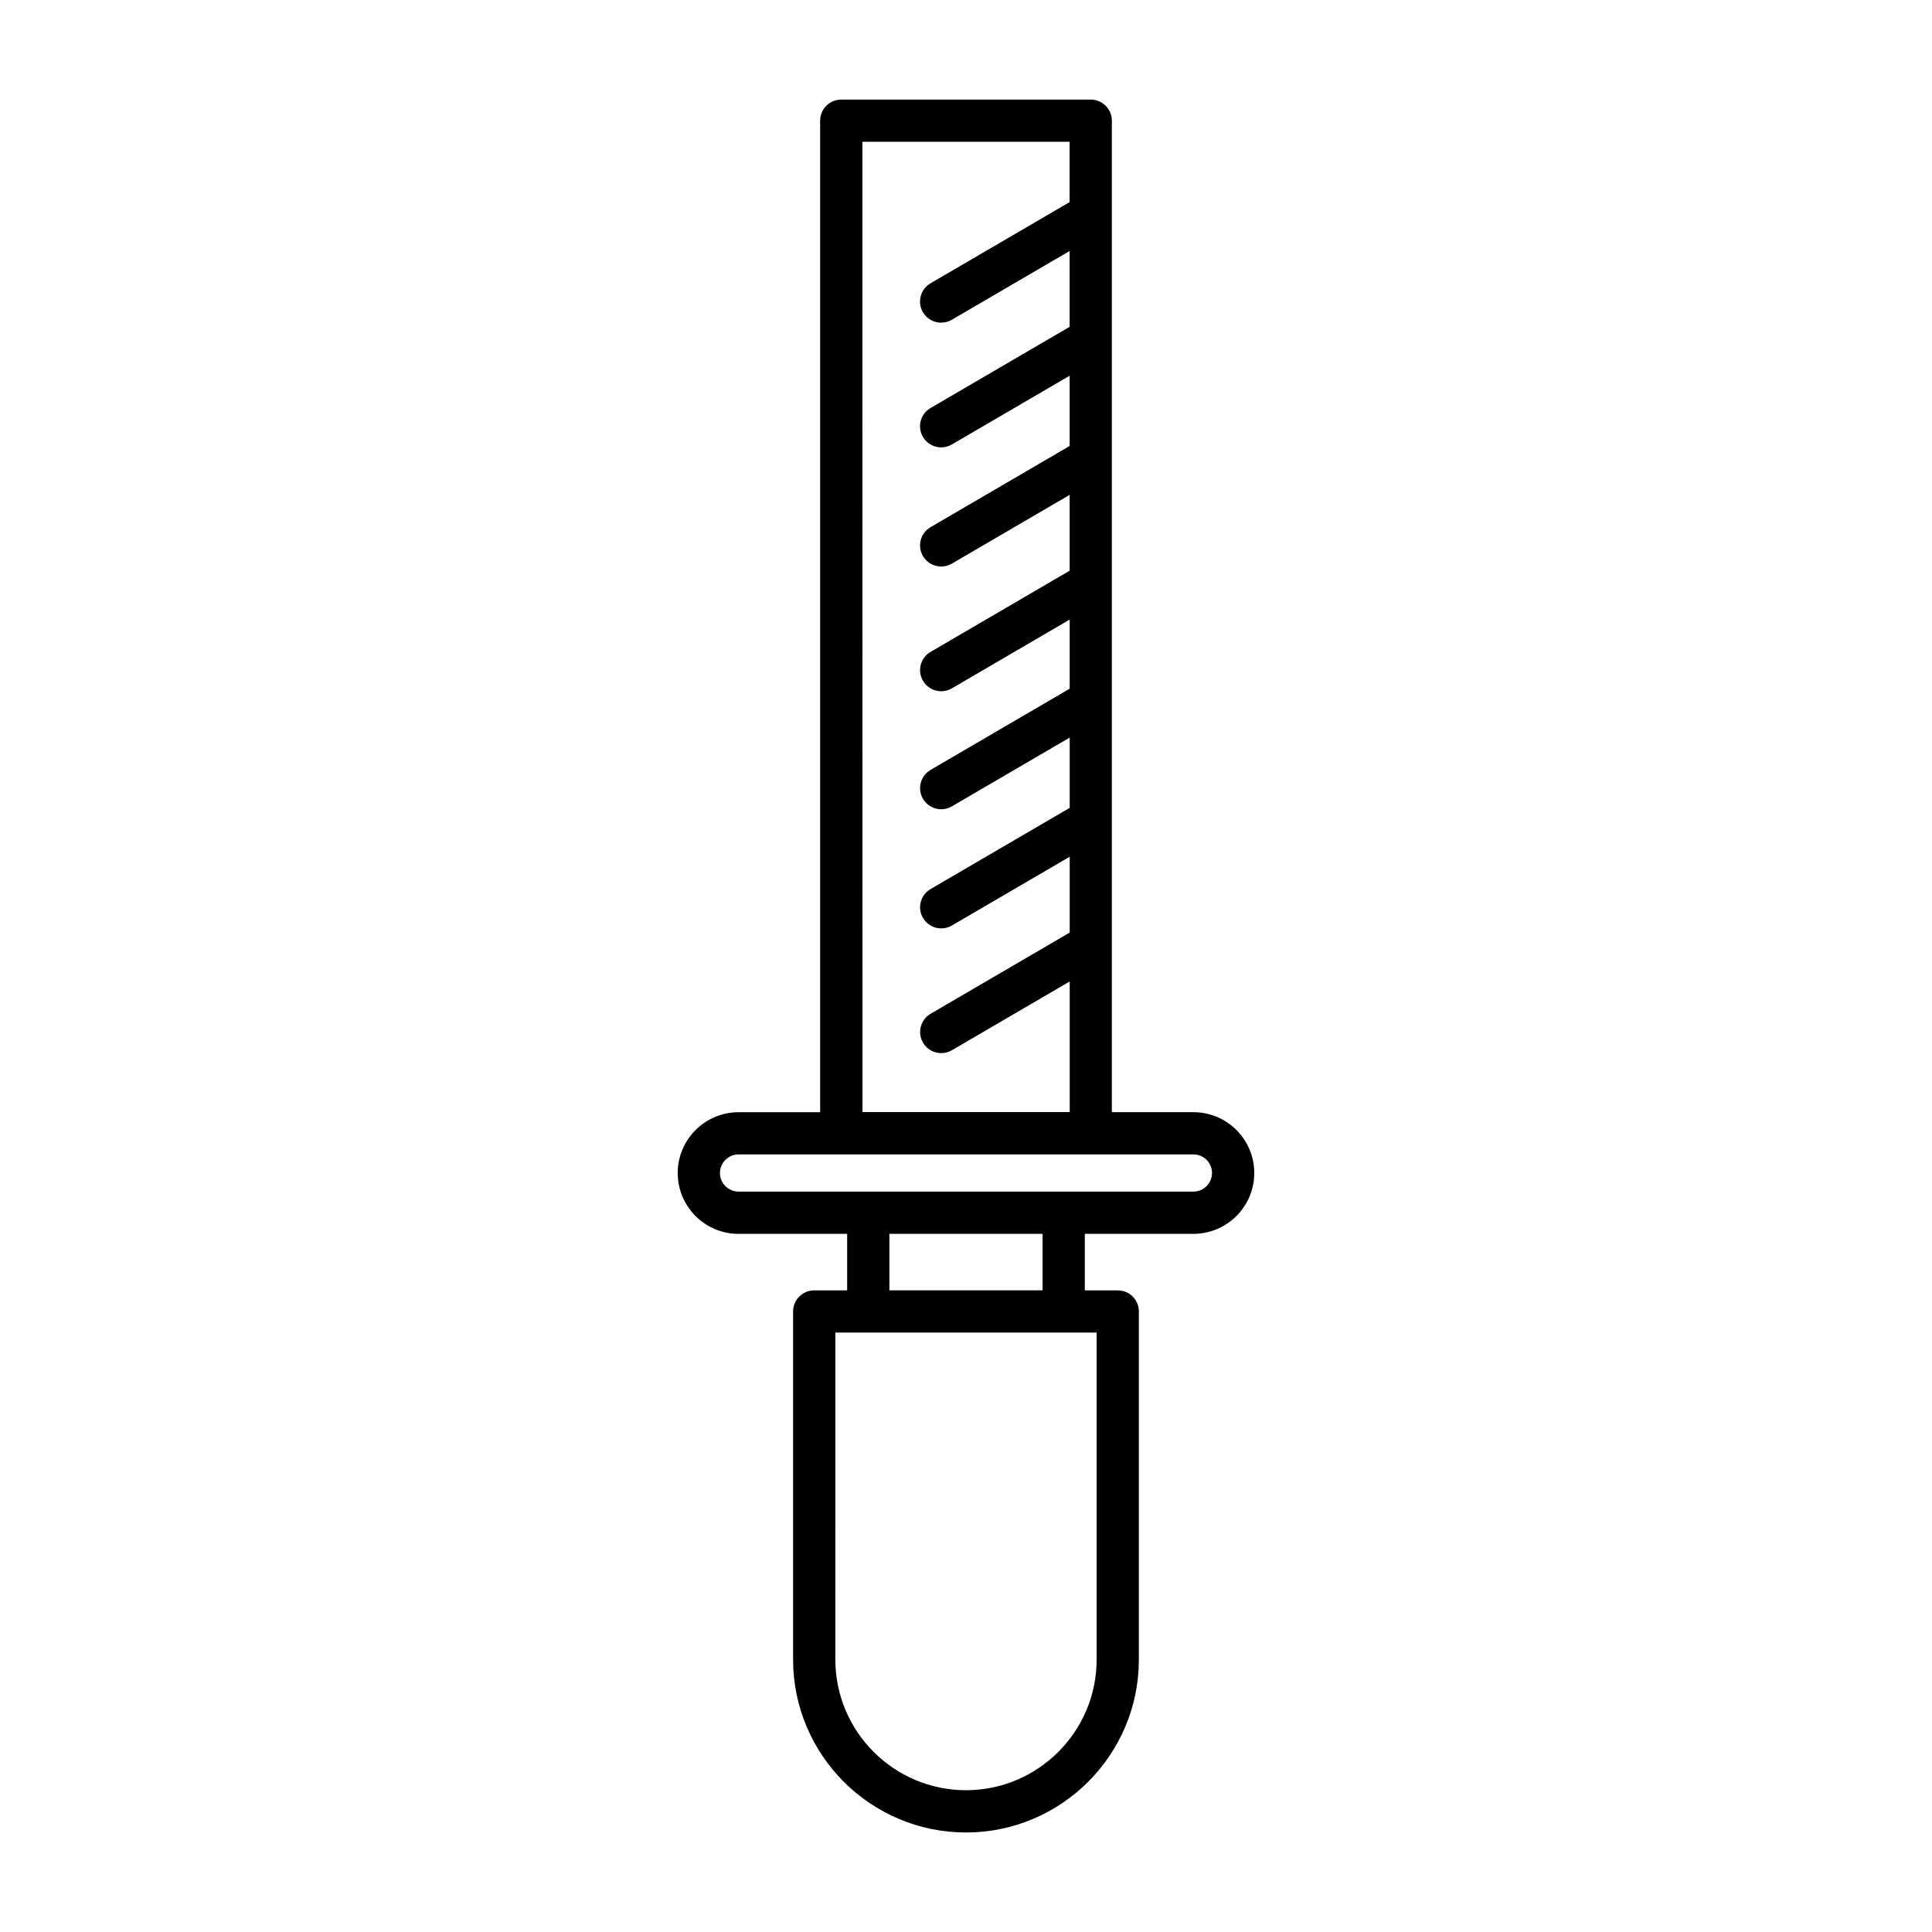
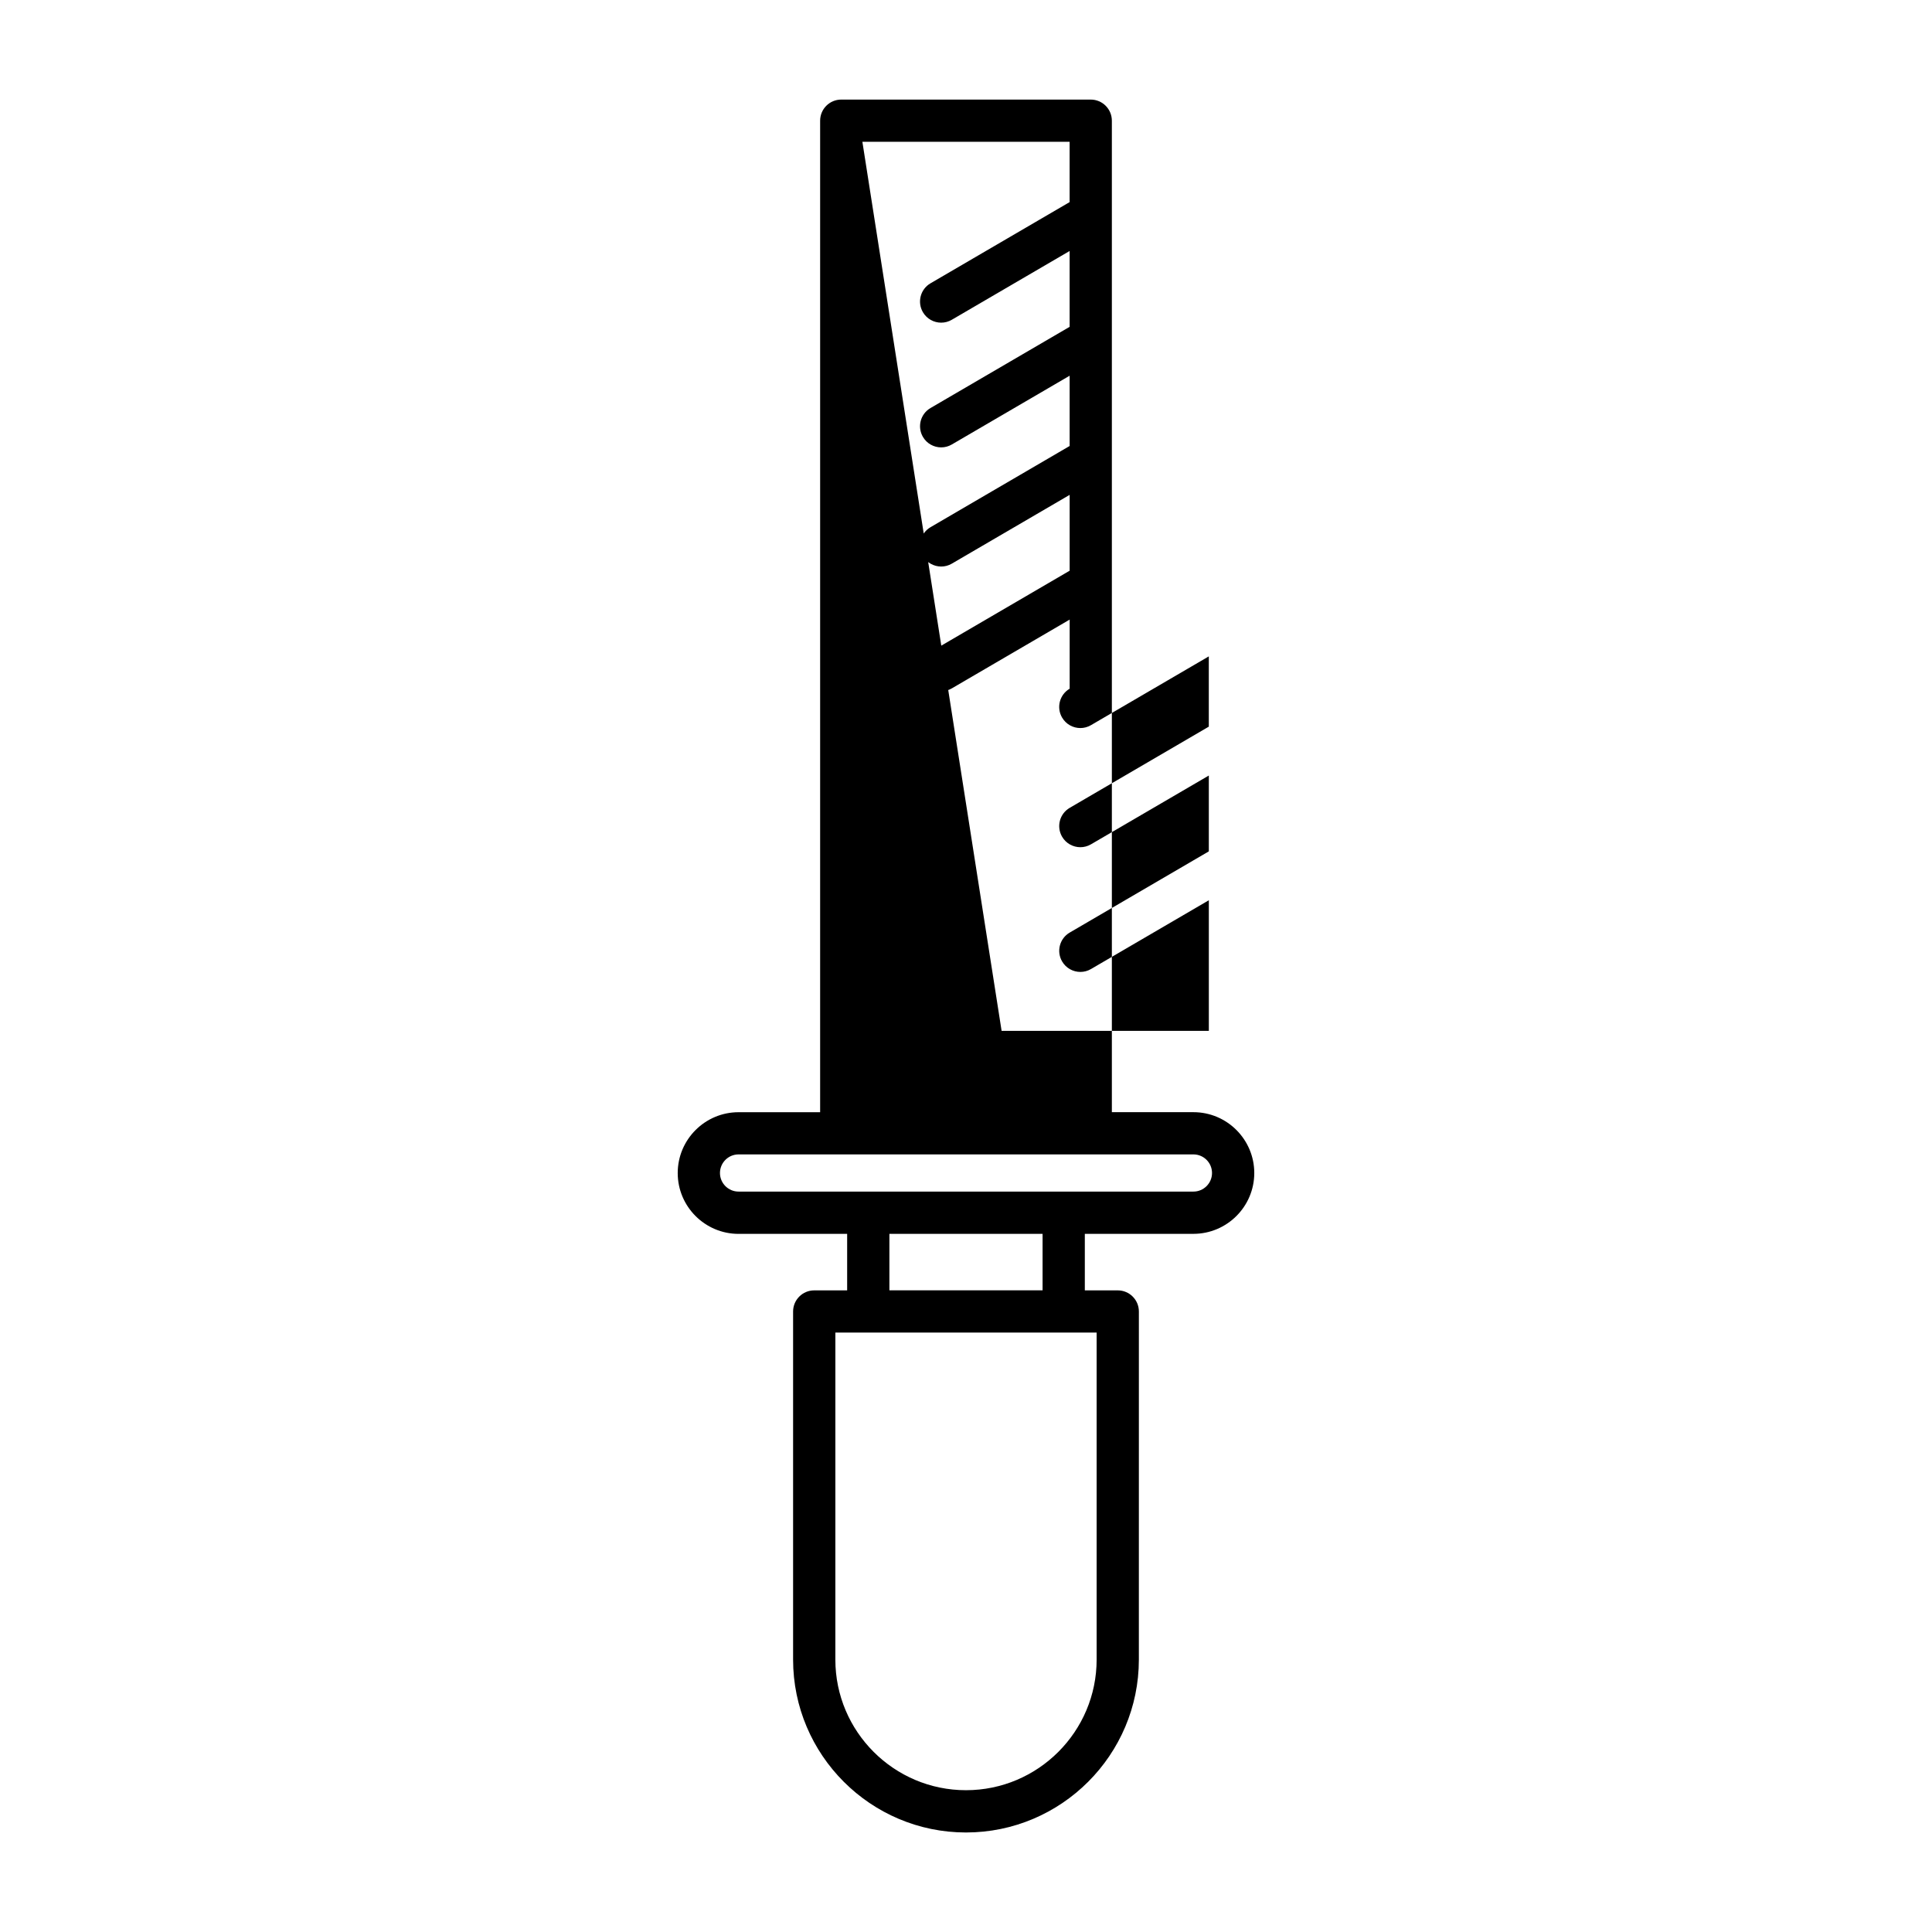
<svg xmlns="http://www.w3.org/2000/svg" fill="#000000" width="800px" height="800px" version="1.1" viewBox="144 144 512 512">
-   <path d="m460.27 470.98c8.895 0 16.125-7.234 16.125-16.121 0-8.891-7.234-16.121-16.125-16.121h-21.617v-262.75c0-3.094-2.504-5.598-5.598-5.598h-66.113c-3.094 0-5.598 2.504-5.598 5.598v262.76h-21.617c-8.895 0-16.125 7.234-16.125 16.121 0 8.891 7.234 16.121 16.125 16.121h28.777v14.973h-8.727c-3.094 0-5.598 2.504-5.598 5.598v92.25c0 25.262 20.555 45.816 45.816 45.816 25.262 0 45.816-20.555 45.816-45.816l0.004-92.25c0-3.094-2.504-5.598-5.598-5.598h-8.727v-14.973zm-87.73-289.4h54.918v15.98l-36.867 21.52c-2.672 1.559-3.57 4.984-2.012 7.652 1.039 1.781 2.914 2.777 4.84 2.777 0.957 0 1.93-0.246 2.816-0.766l31.227-18.227v20.098l-36.867 21.52c-2.672 1.559-3.57 4.984-2.012 7.652 1.039 1.781 2.914 2.777 4.84 2.777 0.957 0 1.93-0.246 2.816-0.766l31.227-18.227v18.621l-36.867 21.52c-2.672 1.559-3.57 4.984-2.012 7.652 1.039 1.781 2.914 2.777 4.84 2.777 0.957 0 1.93-0.246 2.816-0.766l31.227-18.227v20.098l-36.867 21.52c-2.672 1.559-3.57 4.984-2.012 7.652 1.039 1.781 2.914 2.777 4.84 2.777 0.957 0 1.93-0.246 2.816-0.766l31.227-18.227v18.316l-36.867 21.52c-2.672 1.559-3.57 4.984-2.012 7.652 1.039 1.781 2.914 2.777 4.84 2.777 0.957 0 1.93-0.246 2.816-0.766l31.227-18.227v18.621l-36.867 21.52c-2.672 1.559-3.57 4.984-2.012 7.652 1.039 1.781 2.914 2.777 4.84 2.777 0.957 0 1.93-0.246 2.816-0.766l31.227-18.227v20.098l-36.867 21.52c-2.672 1.559-3.57 4.984-2.012 7.652 1.039 1.781 2.914 2.777 4.84 2.777 0.957 0 1.93-0.246 2.816-0.766l31.227-18.227v34.609h-54.918zm62.078 315.57v86.652c0 19.09-15.531 34.621-34.621 34.621s-34.621-15.531-34.621-34.621l0.004-86.652zm-54.918-11.195v-14.973h40.594v14.973zm-39.973-26.172c-2.719 0-4.93-2.207-4.93-4.926s2.215-4.926 4.93-4.926h120.54c2.719 0 4.93 2.207 4.93 4.926s-2.215 4.926-4.93 4.926z" />
+   <path d="m460.27 470.98c8.895 0 16.125-7.234 16.125-16.121 0-8.891-7.234-16.121-16.125-16.121h-21.617v-262.75c0-3.094-2.504-5.598-5.598-5.598h-66.113c-3.094 0-5.598 2.504-5.598 5.598v262.76h-21.617c-8.895 0-16.125 7.234-16.125 16.121 0 8.891 7.234 16.121 16.125 16.121h28.777v14.973h-8.727c-3.094 0-5.598 2.504-5.598 5.598v92.25c0 25.262 20.555 45.816 45.816 45.816 25.262 0 45.816-20.555 45.816-45.816l0.004-92.25c0-3.094-2.504-5.598-5.598-5.598h-8.727v-14.973zm-87.73-289.4h54.918v15.98l-36.867 21.52c-2.672 1.559-3.57 4.984-2.012 7.652 1.039 1.781 2.914 2.777 4.84 2.777 0.957 0 1.93-0.246 2.816-0.766l31.227-18.227v20.098l-36.867 21.52c-2.672 1.559-3.57 4.984-2.012 7.652 1.039 1.781 2.914 2.777 4.84 2.777 0.957 0 1.93-0.246 2.816-0.766l31.227-18.227v18.621l-36.867 21.52c-2.672 1.559-3.57 4.984-2.012 7.652 1.039 1.781 2.914 2.777 4.84 2.777 0.957 0 1.93-0.246 2.816-0.766l31.227-18.227v20.098l-36.867 21.52c-2.672 1.559-3.57 4.984-2.012 7.652 1.039 1.781 2.914 2.777 4.84 2.777 0.957 0 1.93-0.246 2.816-0.766l31.227-18.227v18.316c-2.672 1.559-3.57 4.984-2.012 7.652 1.039 1.781 2.914 2.777 4.84 2.777 0.957 0 1.93-0.246 2.816-0.766l31.227-18.227v18.621l-36.867 21.52c-2.672 1.559-3.57 4.984-2.012 7.652 1.039 1.781 2.914 2.777 4.84 2.777 0.957 0 1.93-0.246 2.816-0.766l31.227-18.227v20.098l-36.867 21.52c-2.672 1.559-3.57 4.984-2.012 7.652 1.039 1.781 2.914 2.777 4.84 2.777 0.957 0 1.93-0.246 2.816-0.766l31.227-18.227v34.609h-54.918zm62.078 315.57v86.652c0 19.09-15.531 34.621-34.621 34.621s-34.621-15.531-34.621-34.621l0.004-86.652zm-54.918-11.195v-14.973h40.594v14.973zm-39.973-26.172c-2.719 0-4.93-2.207-4.93-4.926s2.215-4.926 4.93-4.926h120.54c2.719 0 4.93 2.207 4.93 4.926s-2.215 4.926-4.93 4.926z" />
</svg>